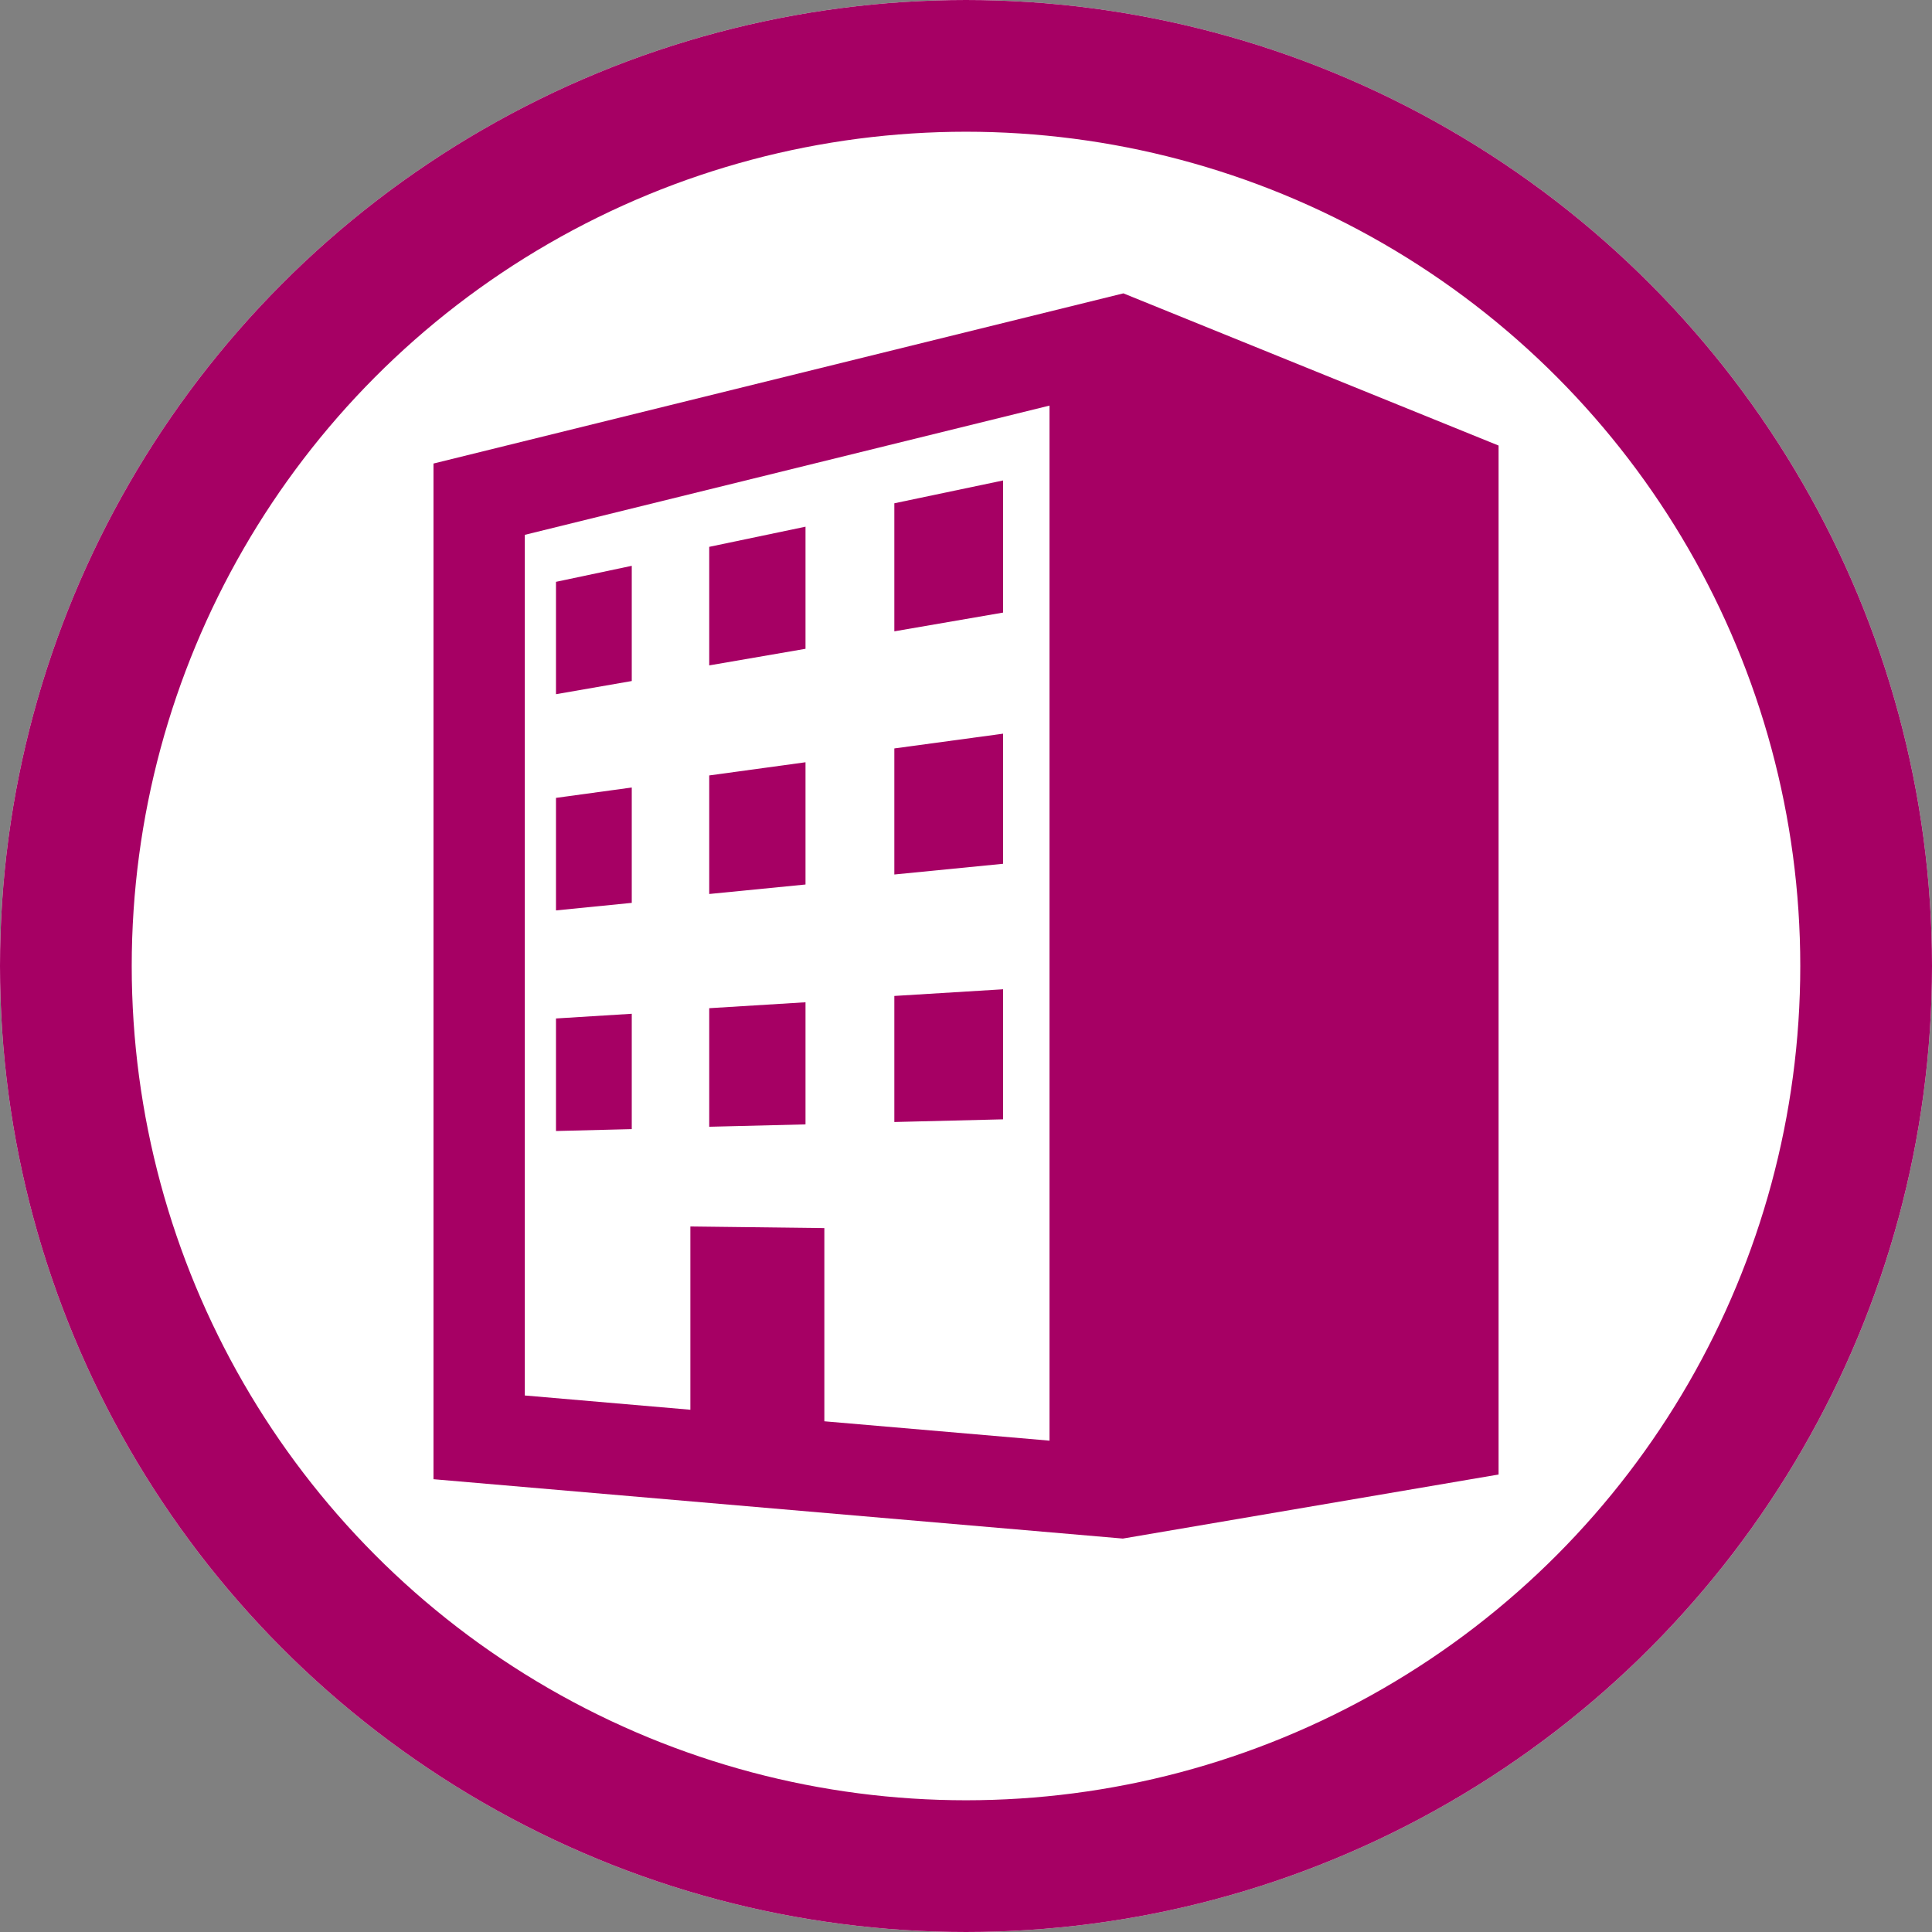
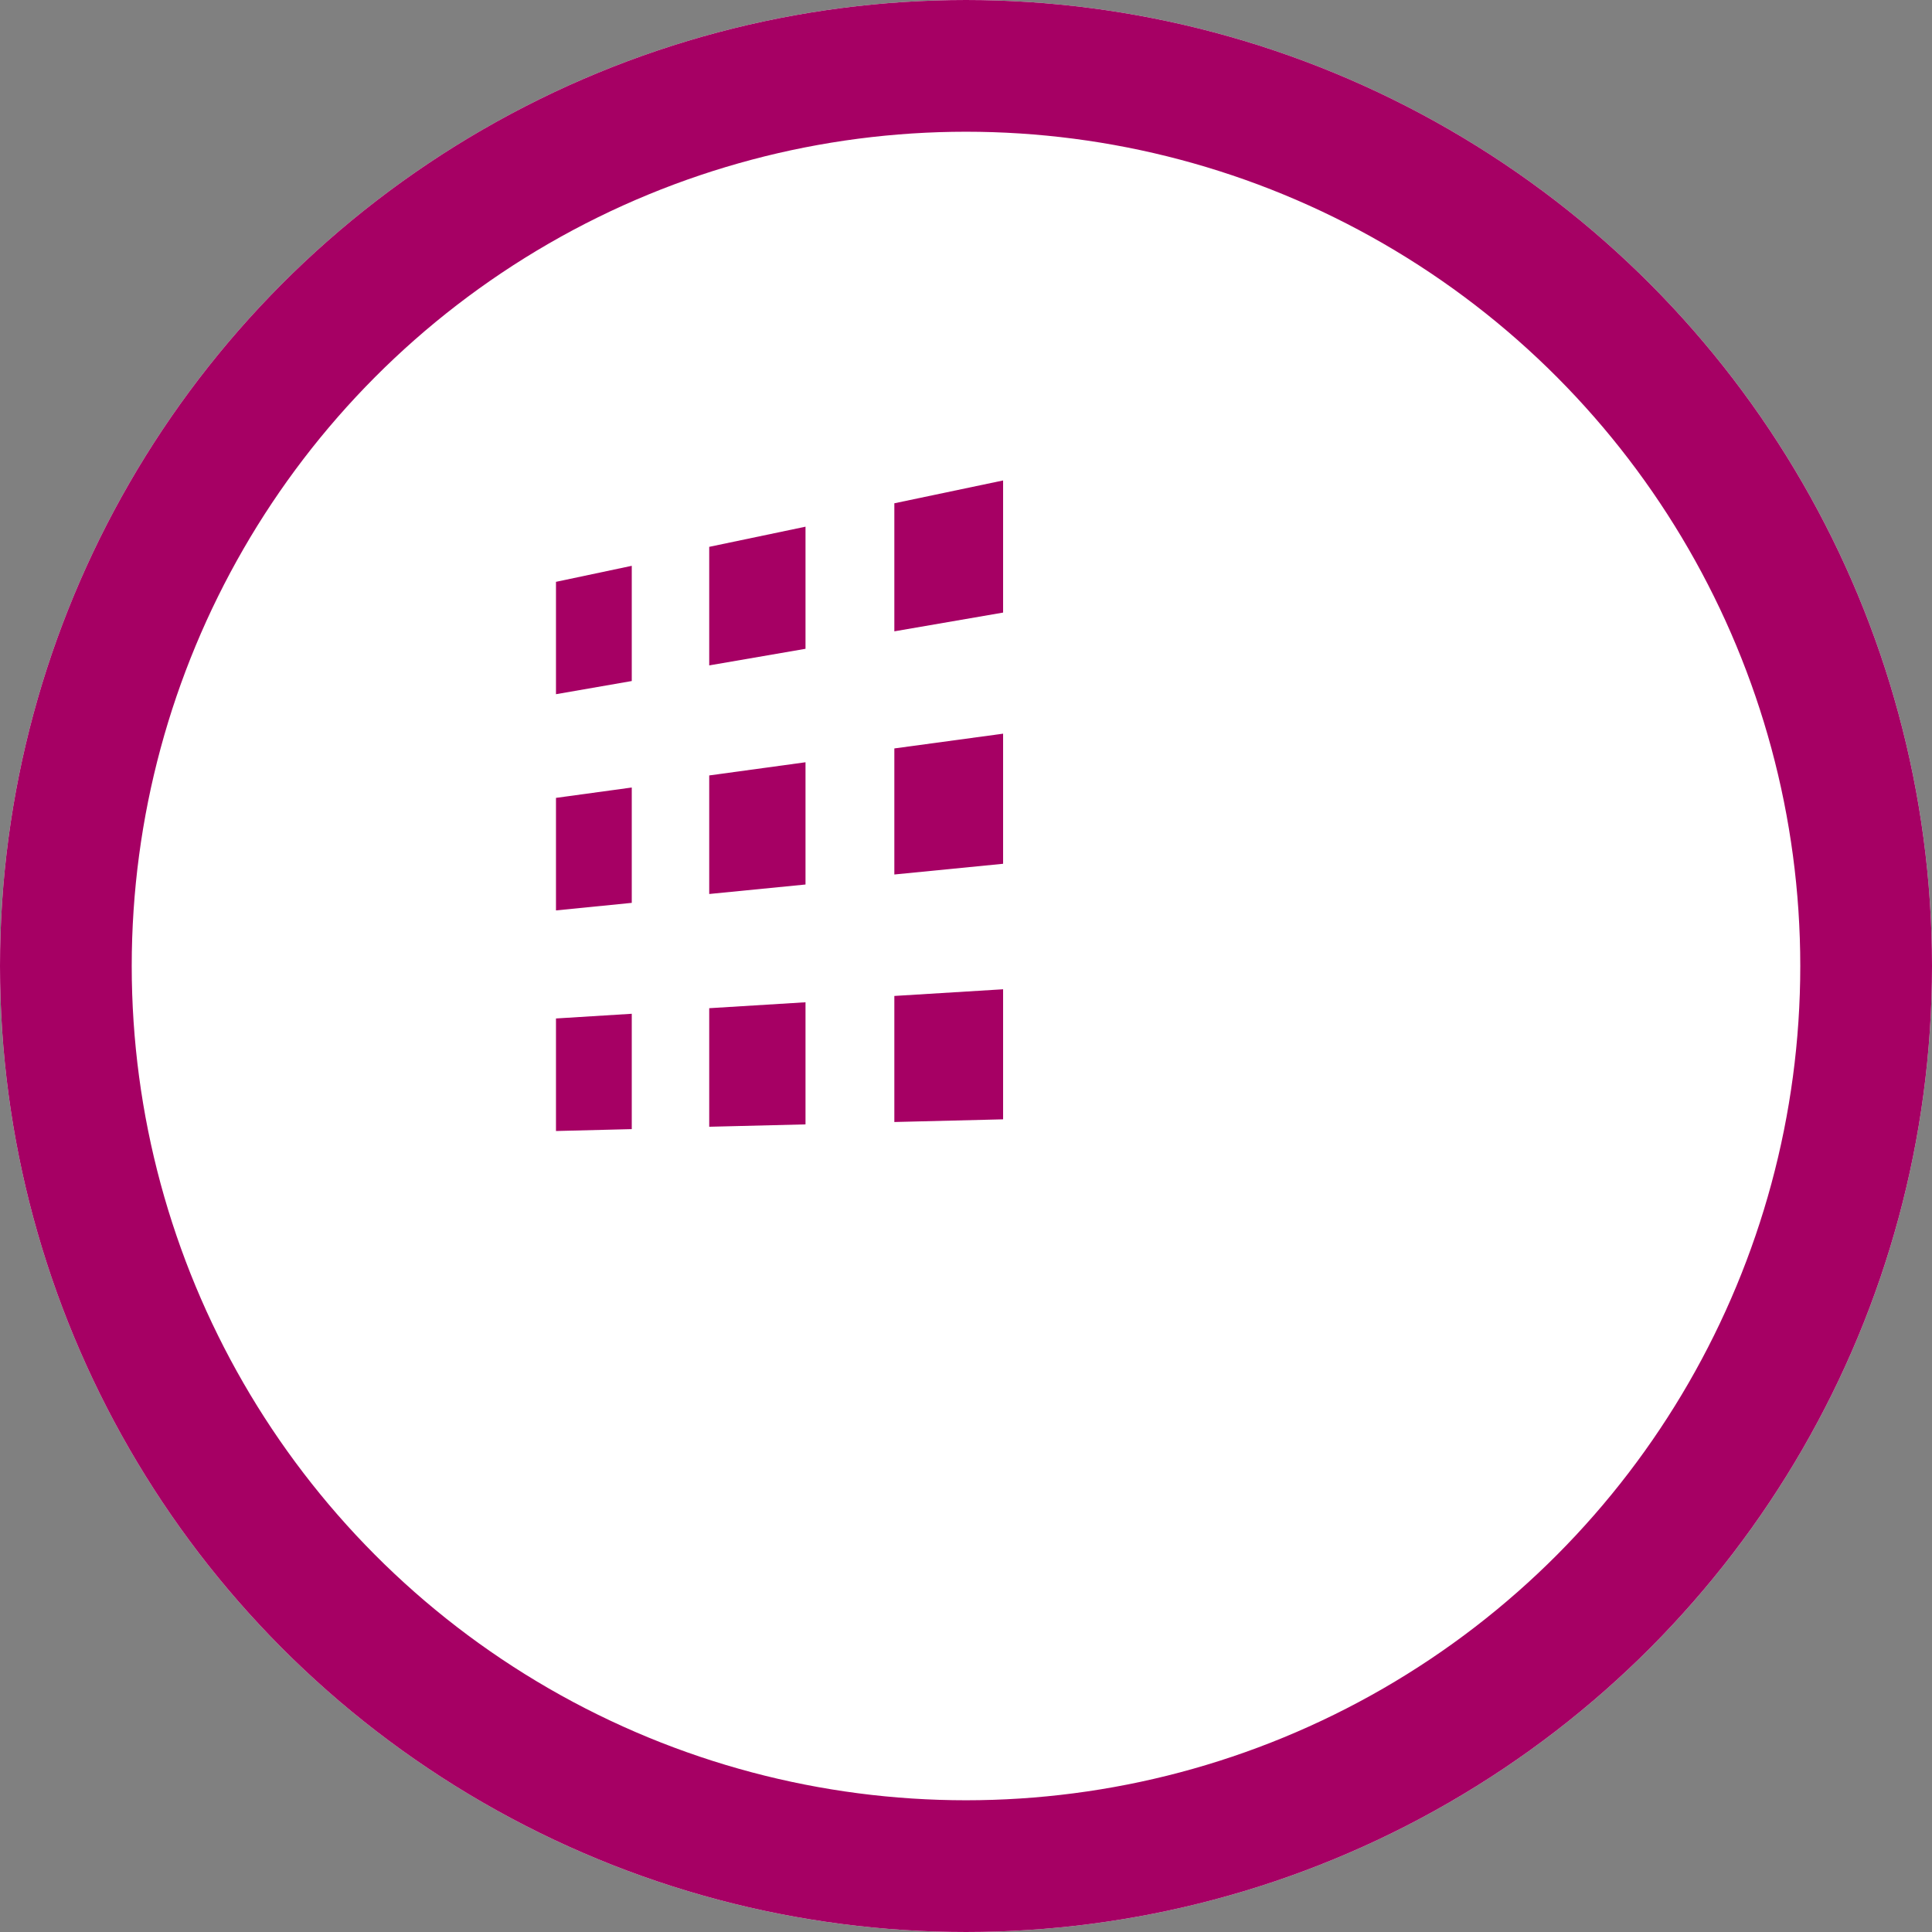
<svg xmlns="http://www.w3.org/2000/svg" width="44" height="44" viewBox="0 0 44 44">
  <rect x="0" y="0" width="44" height="44" fill="#808080" stroke="none" />
  <g id="グループ_1978" data-name="グループ 1978" transform="translate(11386.783 5626.613)">
    <g id="グループ_1973" data-name="グループ 1973" transform="translate(-11386.783 -5626.613)">
      <g id="グループ_1544" data-name="グループ 1544" transform="translate(0 0)">
        <g id="グループ_1542" data-name="グループ 1542">
          <g id="楕円形_24" data-name="楕円形 24" fill="#fff" stroke="#a60064" stroke-width="3">
            <circle cx="22" cy="22" r="22" stroke="none" />
            <circle cx="22" cy="22" r="20.5" fill="none" />
          </g>
        </g>
      </g>
    </g>
    <g id="ビルのアイコン素材_その2" data-name="ビルのアイコン素材 その2" transform="translate(-11376.911 -5619.932)">
-       <path id="パス_942" data-name="パス 942" d="M52.749,0,37.037,3.876V27.007l15.7,1.352L61.294,26.9V3.466ZM51.067,26.129l-5.128-.441v-4.4l-3.051-.037v4.174L39.116,25.1V5.5L51.067,2.556Z" transform="translate(-37.037)" fill="#a60064" />
      <path id="パス_943" data-name="パス 943" d="M229.014,76.933l-2.477.52v2.916l2.477-.427Z" transform="translate(-216.041 -72.672)" fill="#a60064" />
      <path id="パス_944" data-name="パス 944" d="M89.142,112.033l-1.726.365v2.559l1.726-.3Z" transform="translate(-84.626 -105.828)" fill="#a60064" />
      <path id="パス_945" data-name="パス 945" d="M152.619,95.942l-2.193.459v2.7l2.193-.378Z" transform="translate(-144.146 -90.628)" fill="#a60064" />
      <path id="パス_946" data-name="パス 946" d="M89.142,203.184l-1.726.236v2.563l1.726-.172Z" transform="translate(-84.626 -191.93)" fill="#a60064" />
      <path id="パス_947" data-name="パス 947" d="M152.619,192.792l-2.193.3v2.7l2.193-.216Z" transform="translate(-144.146 -182.113)" fill="#a60064" />
      <path id="パス_948" data-name="パス 948" d="M229.014,181.04l-2.477.336v2.871l2.477-.244Z" transform="translate(-216.041 -171.012)" fill="#a60064" />
      <path id="パス_949" data-name="パス 949" d="M229.014,286.135l-2.477.152v2.871l2.477-.061Z" transform="translate(-216.041 -270.286)" fill="#a60064" />
      <path id="パス_950" data-name="パス 950" d="M152.619,291.476l-2.193.135v2.7l2.193-.054Z" transform="translate(-144.146 -275.331)" fill="#a60064" />
      <path id="パス_951" data-name="パス 951" d="M89.142,296.2l-1.726.107v2.563l1.726-.043Z" transform="translate(-84.626 -279.793)" fill="#a60064" />
    </g>
  </g>
</svg>